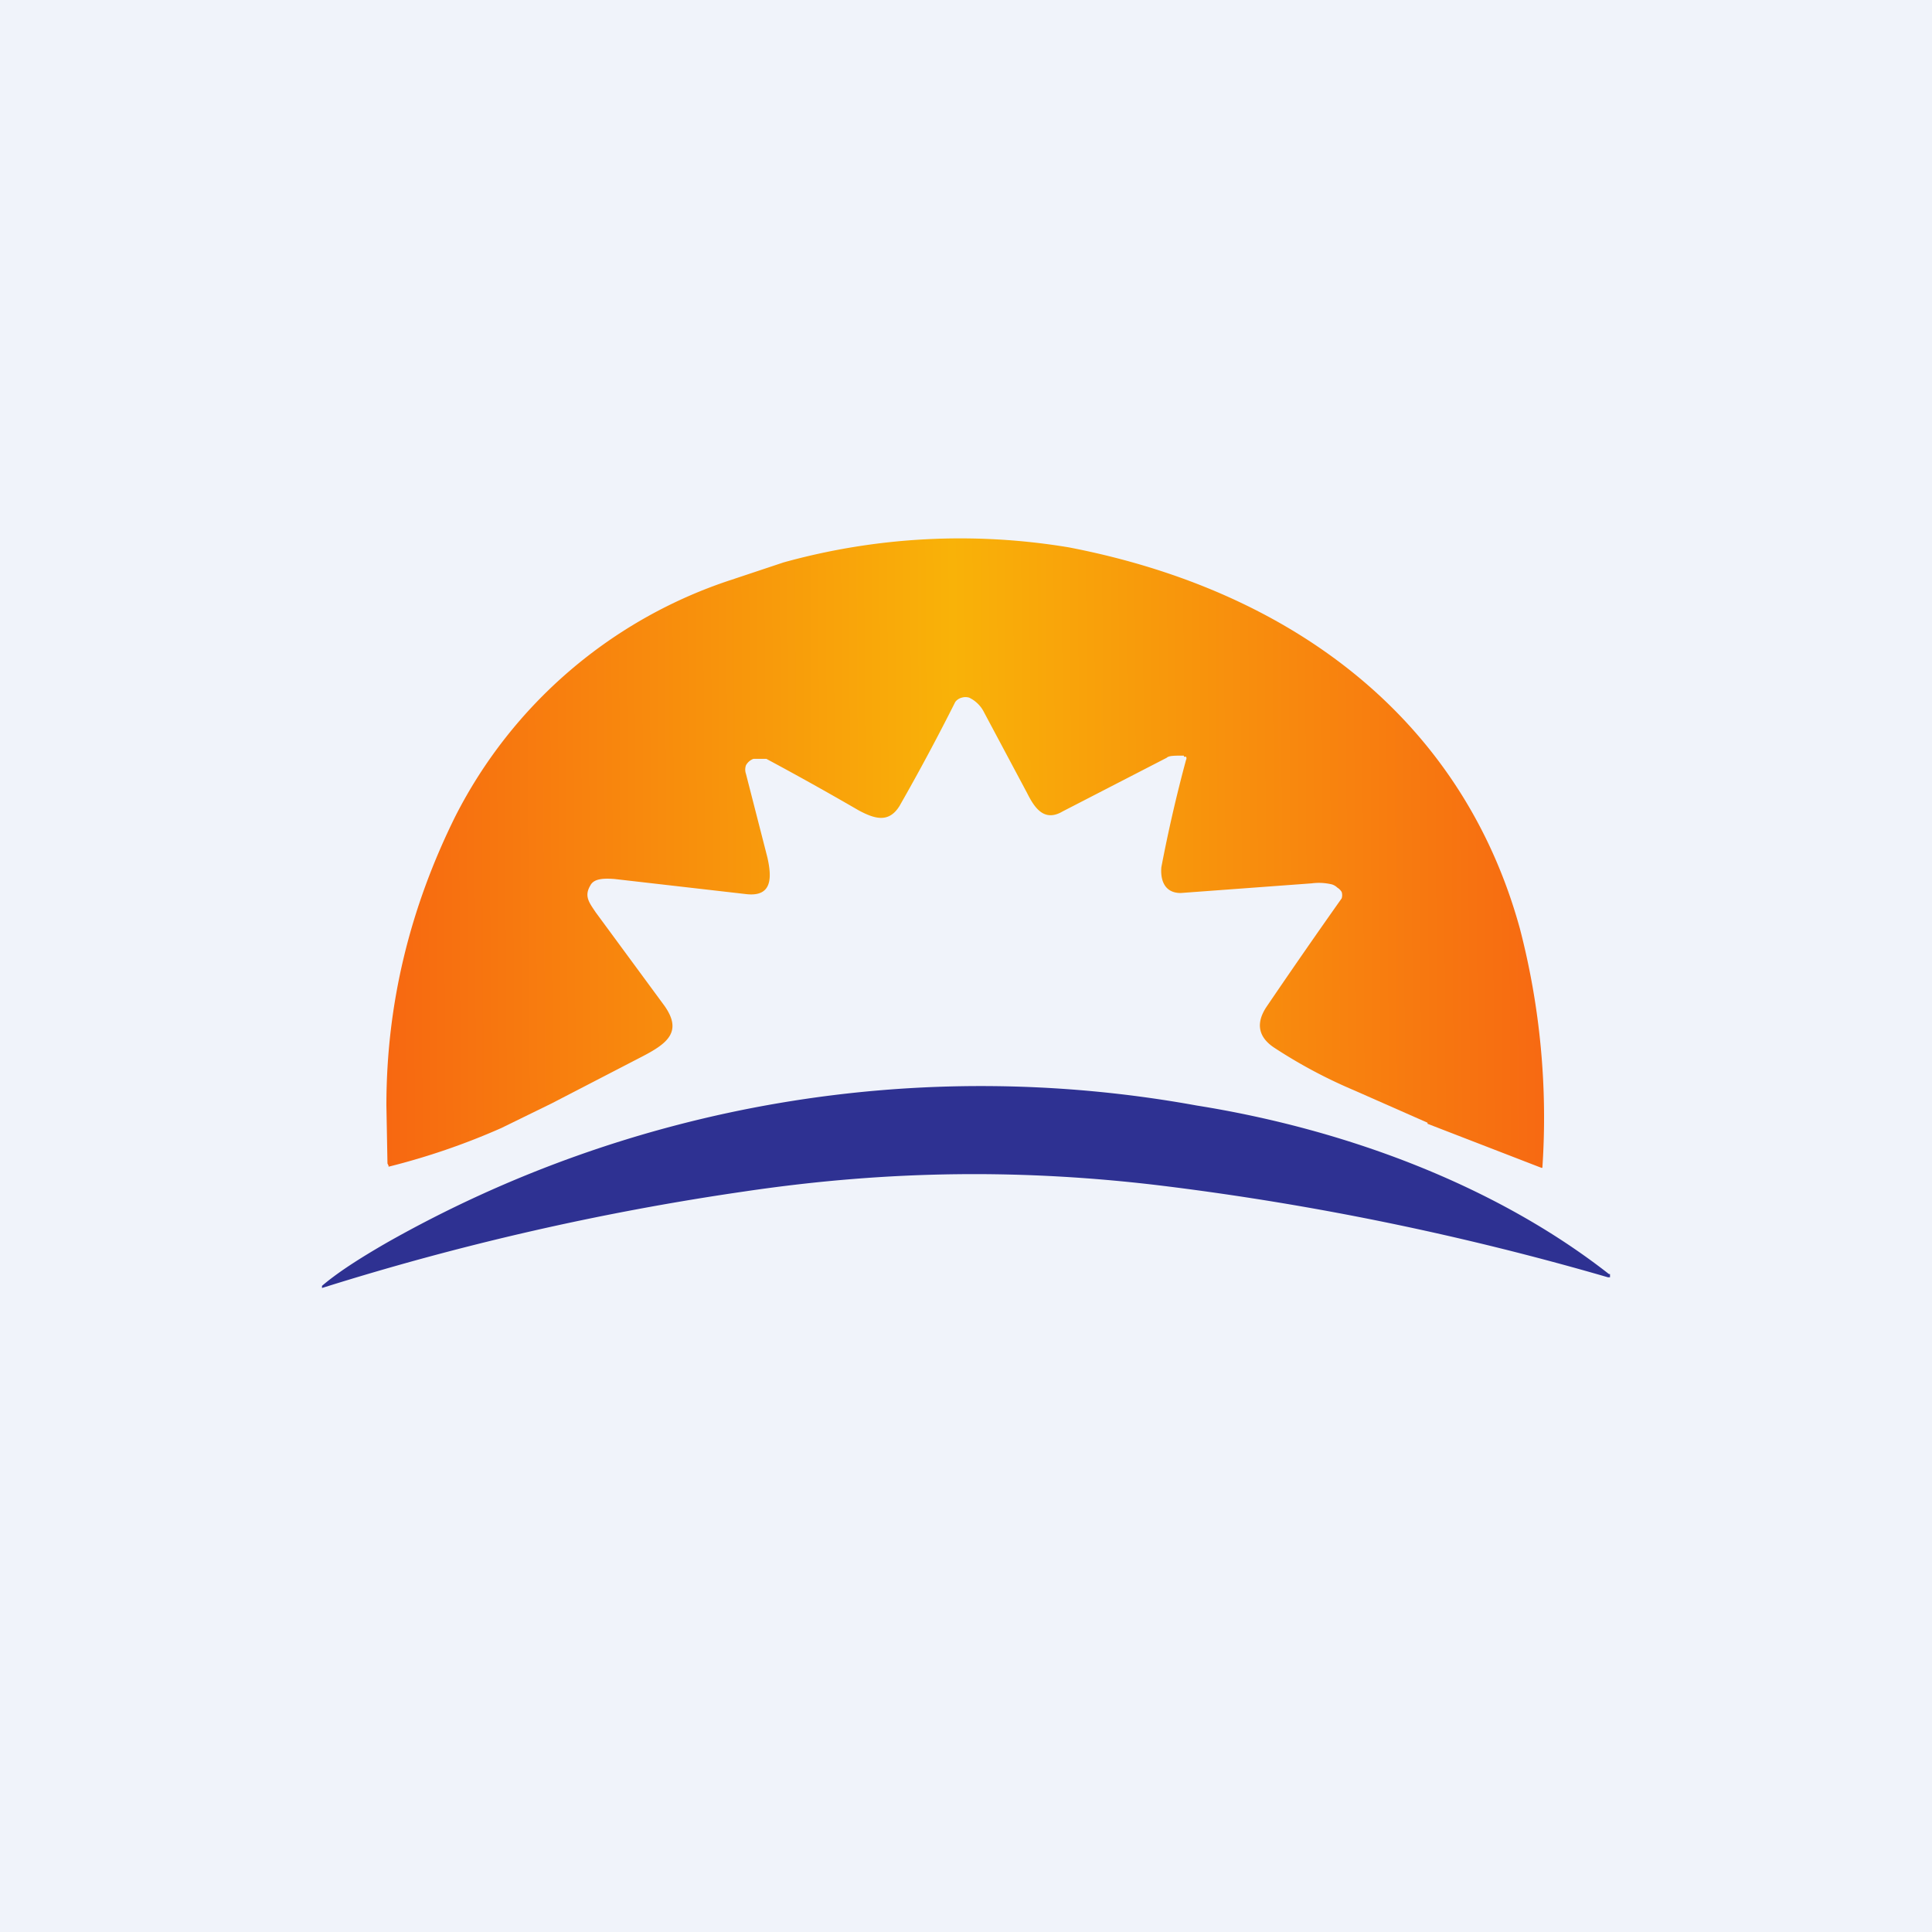
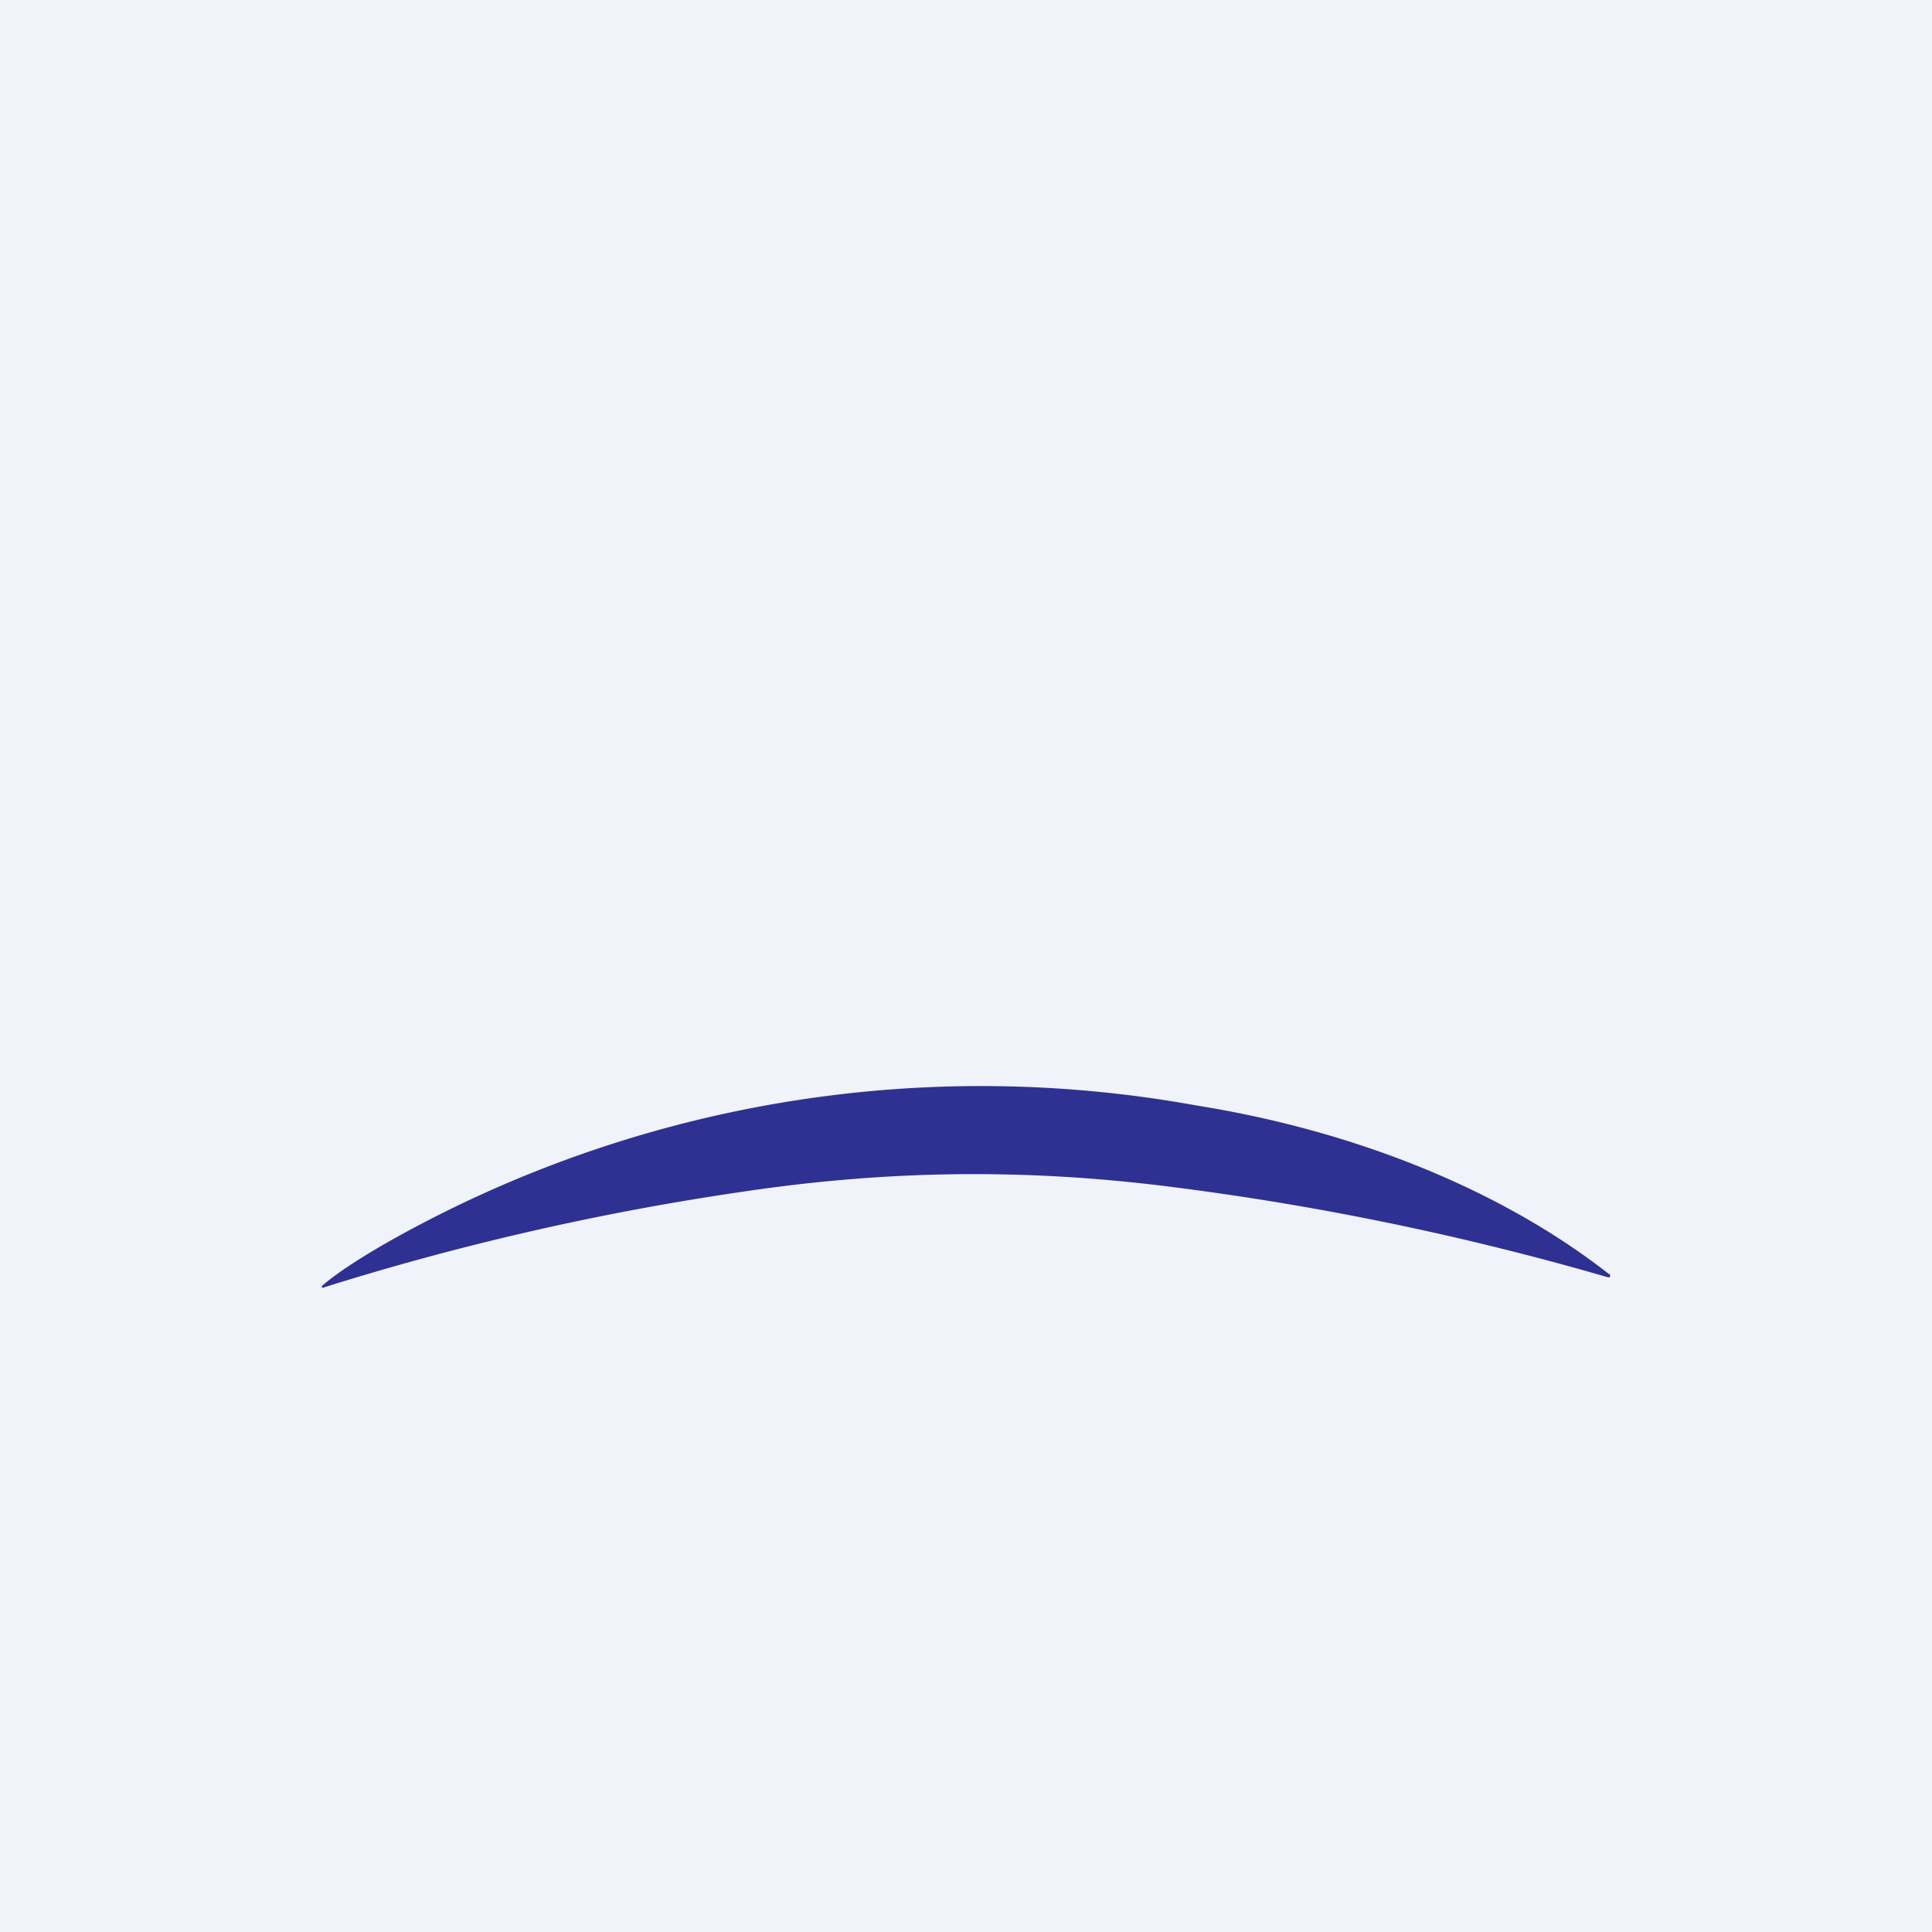
<svg xmlns="http://www.w3.org/2000/svg" width="18" height="18" viewBox="0 0 18 18">
  <path fill="#F0F3FA" d="M0 0h18v18H0z" />
-   <path d="m13.3 10.46-.68-.3a4.68 4.68 0 0 1-.75-.4c-.15-.1-.17-.23-.07-.38a64.53 64.53 0 0 1 .7-1.01.1.1 0 0 0 0-.06.12.12 0 0 0-.04-.04.13.13 0 0 0-.05-.03.52.52 0 0 0-.19-.01L11 8.32c-.15 0-.19-.12-.18-.24a13.74 13.74 0 0 1 .23-1 .03.03 0 0 0 0-.03h-.02v-.01c-.09 0-.14 0-.16.02l-.97.5c-.17.1-.26-.03-.33-.17l-.4-.75a.3.3 0 0 0-.14-.14.12.12 0 0 0-.07 0 .11.11 0 0 0-.06.04 20.62 20.62 0 0 1-.52.97c-.1.16-.23.12-.38.04a29.5 29.5 0 0 0-.86-.48h-.12a.13.13 0 0 0-.07.06.12.12 0 0 0 0 .08l.2.78c.04.18.05.37-.2.34l-1.22-.14c-.12-.01-.2 0-.23.06-.06.1-.01.16.05.25l.64.87c.17.24.03.35-.2.47l-.85.44-.47.23a6.48 6.48 0 0 1-1.05.36v-.01l-.01-.02-.01-.54c0-.95.22-1.84.64-2.69A4.43 4.43 0 0 1 6.82 5.4l.48-.16a6.16 6.16 0 0 1 2.66-.14c2.07.4 3.66 1.59 4.2 3.55a6.99 6.99 0 0 1 .21 2.23.03.03 0 0 1-.01 0l-1.06-.41Z" fill="url(#a)" />
  <path d="M15 11.87v.03h-.02a26.5 26.5 0 0 0-4.13-.85c-1.3-.16-2.56-.15-3.91.05A25.08 25.08 0 0 0 3 12v-.02c.14-.12.34-.25.6-.4a11.23 11.23 0 0 1 7.55-1.28c1.38.22 2.78.74 3.84 1.57Z" fill="#2E3192" />
  <defs>
    <linearGradient id="a" x1="14.4" y1="8.2" x2="3.6" y2="8.27" gradientUnits="userSpaceOnUse">
      <stop stop-color="#F76912" />
      <stop offset=".51" stop-color="#F9B208" />
      <stop offset="1" stop-color="#F76811" />
    </linearGradient>
  </defs>
</svg>